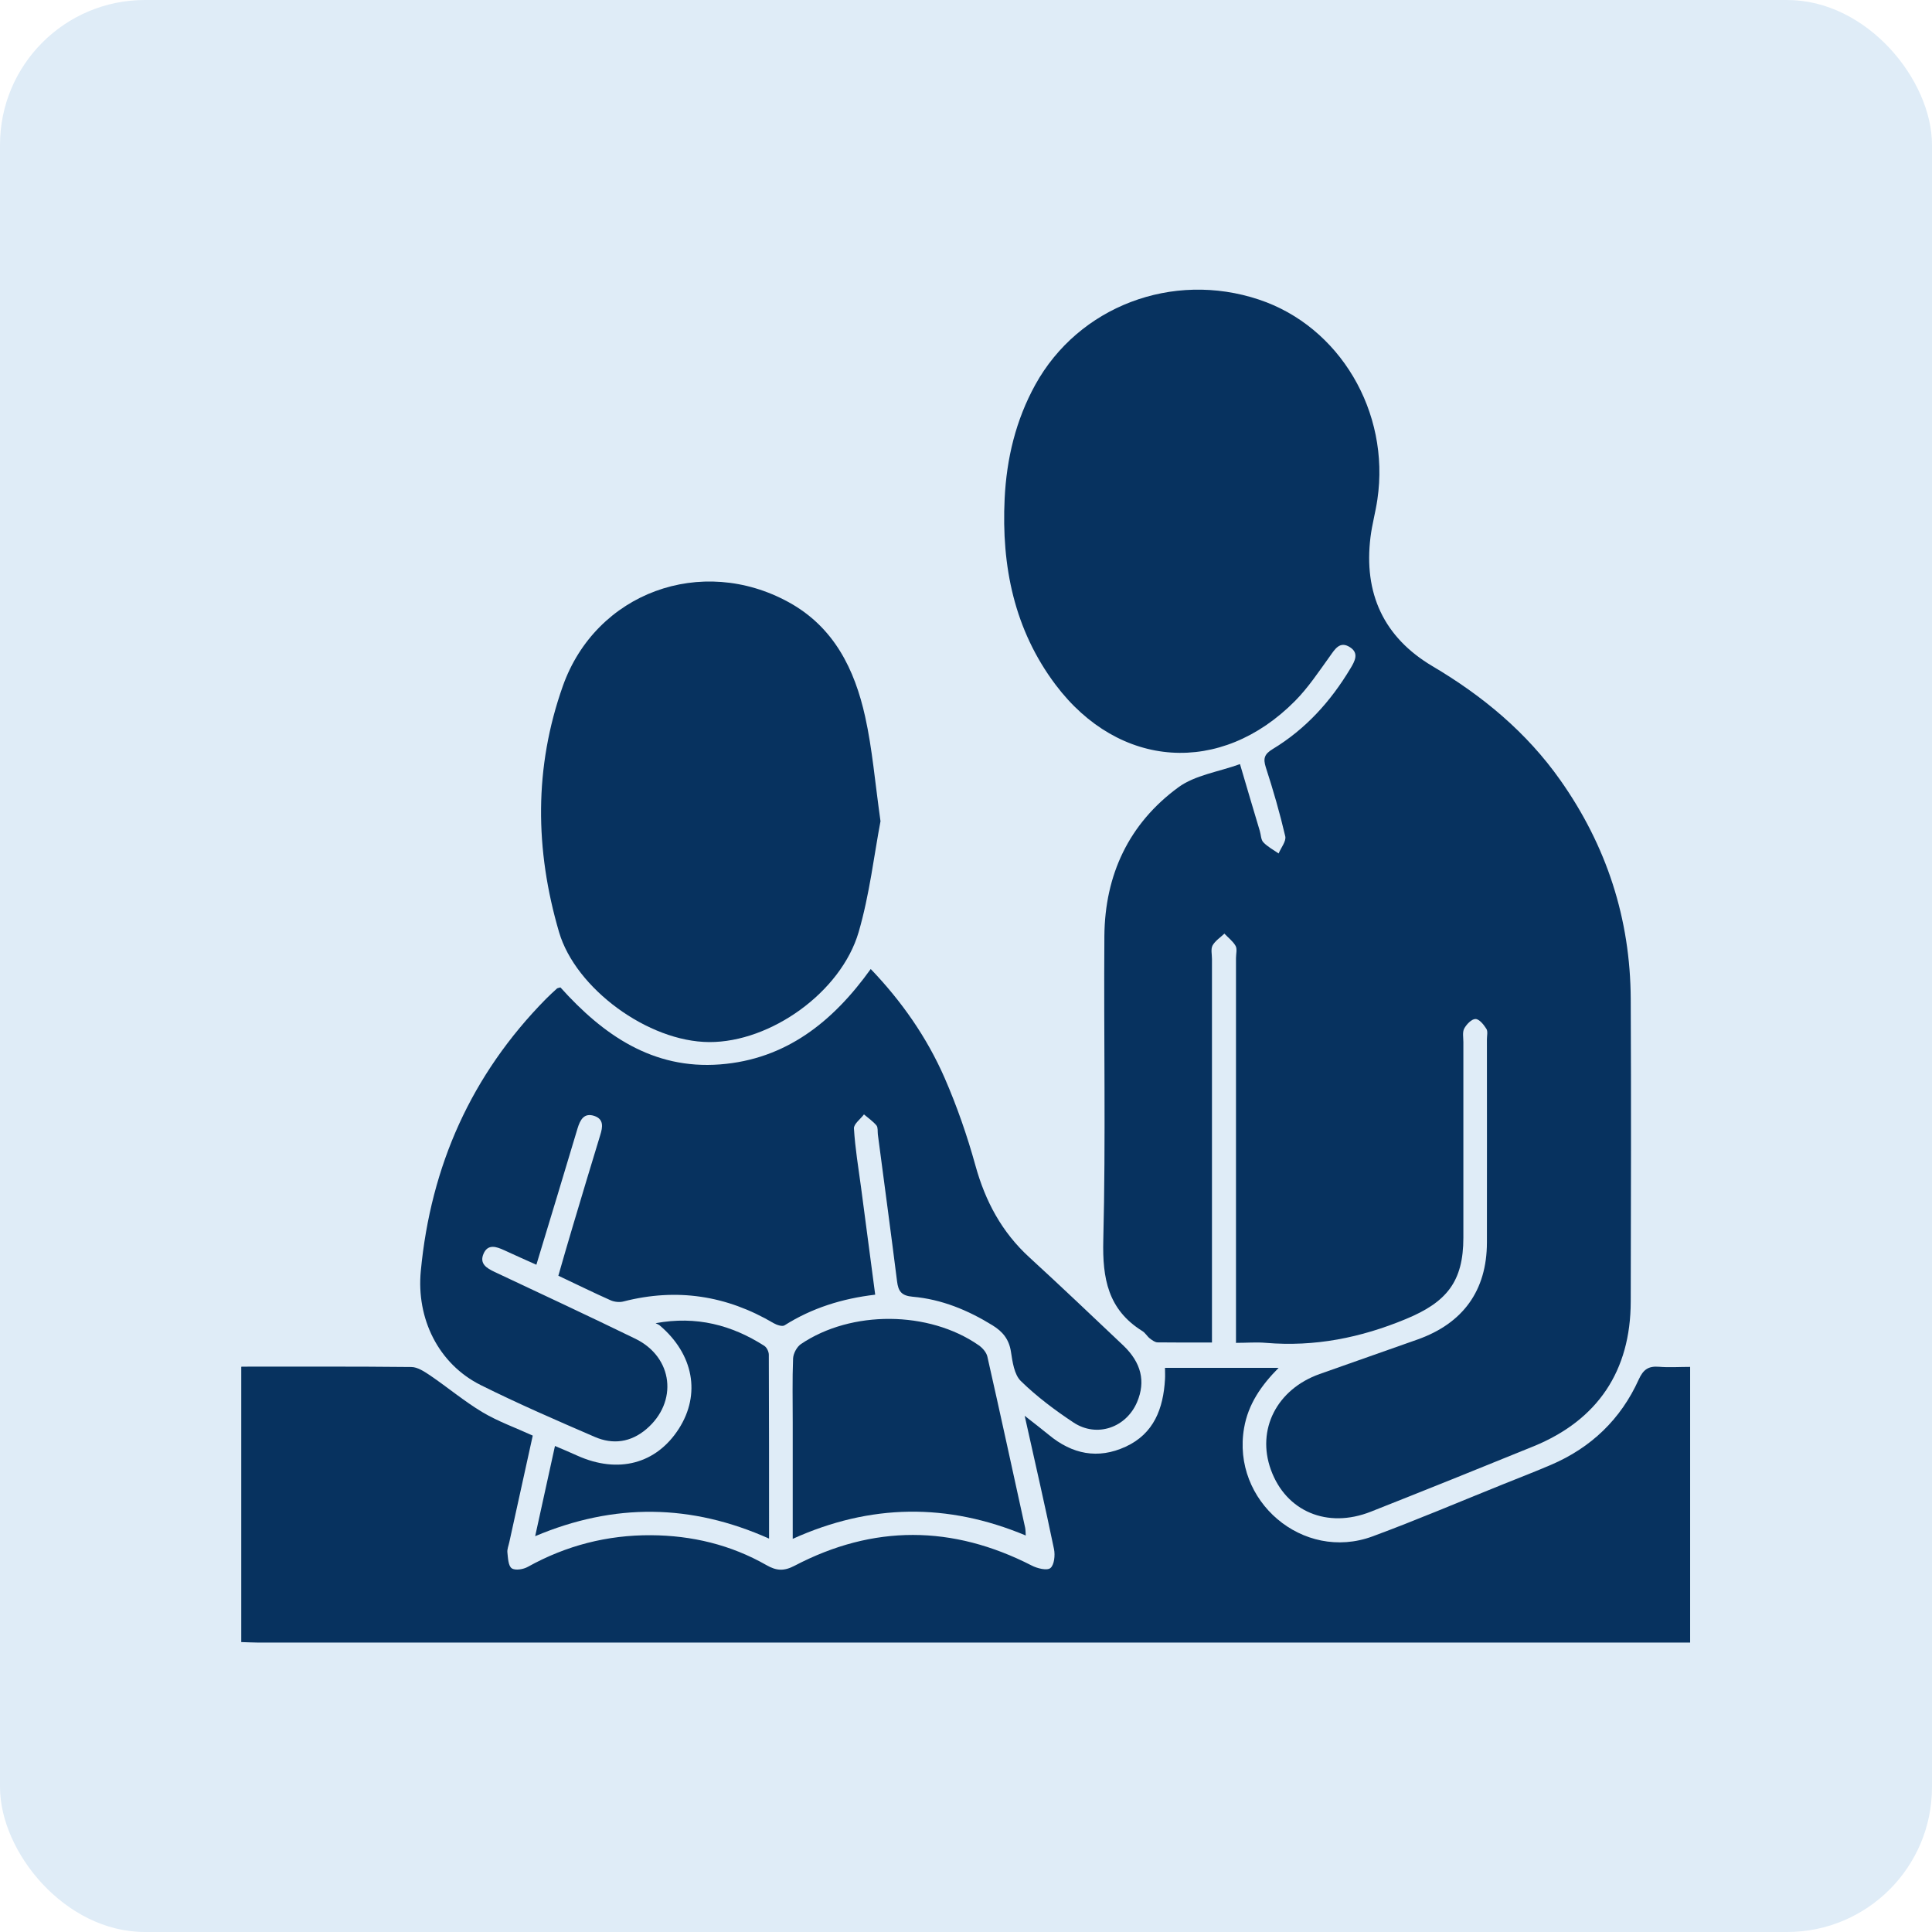
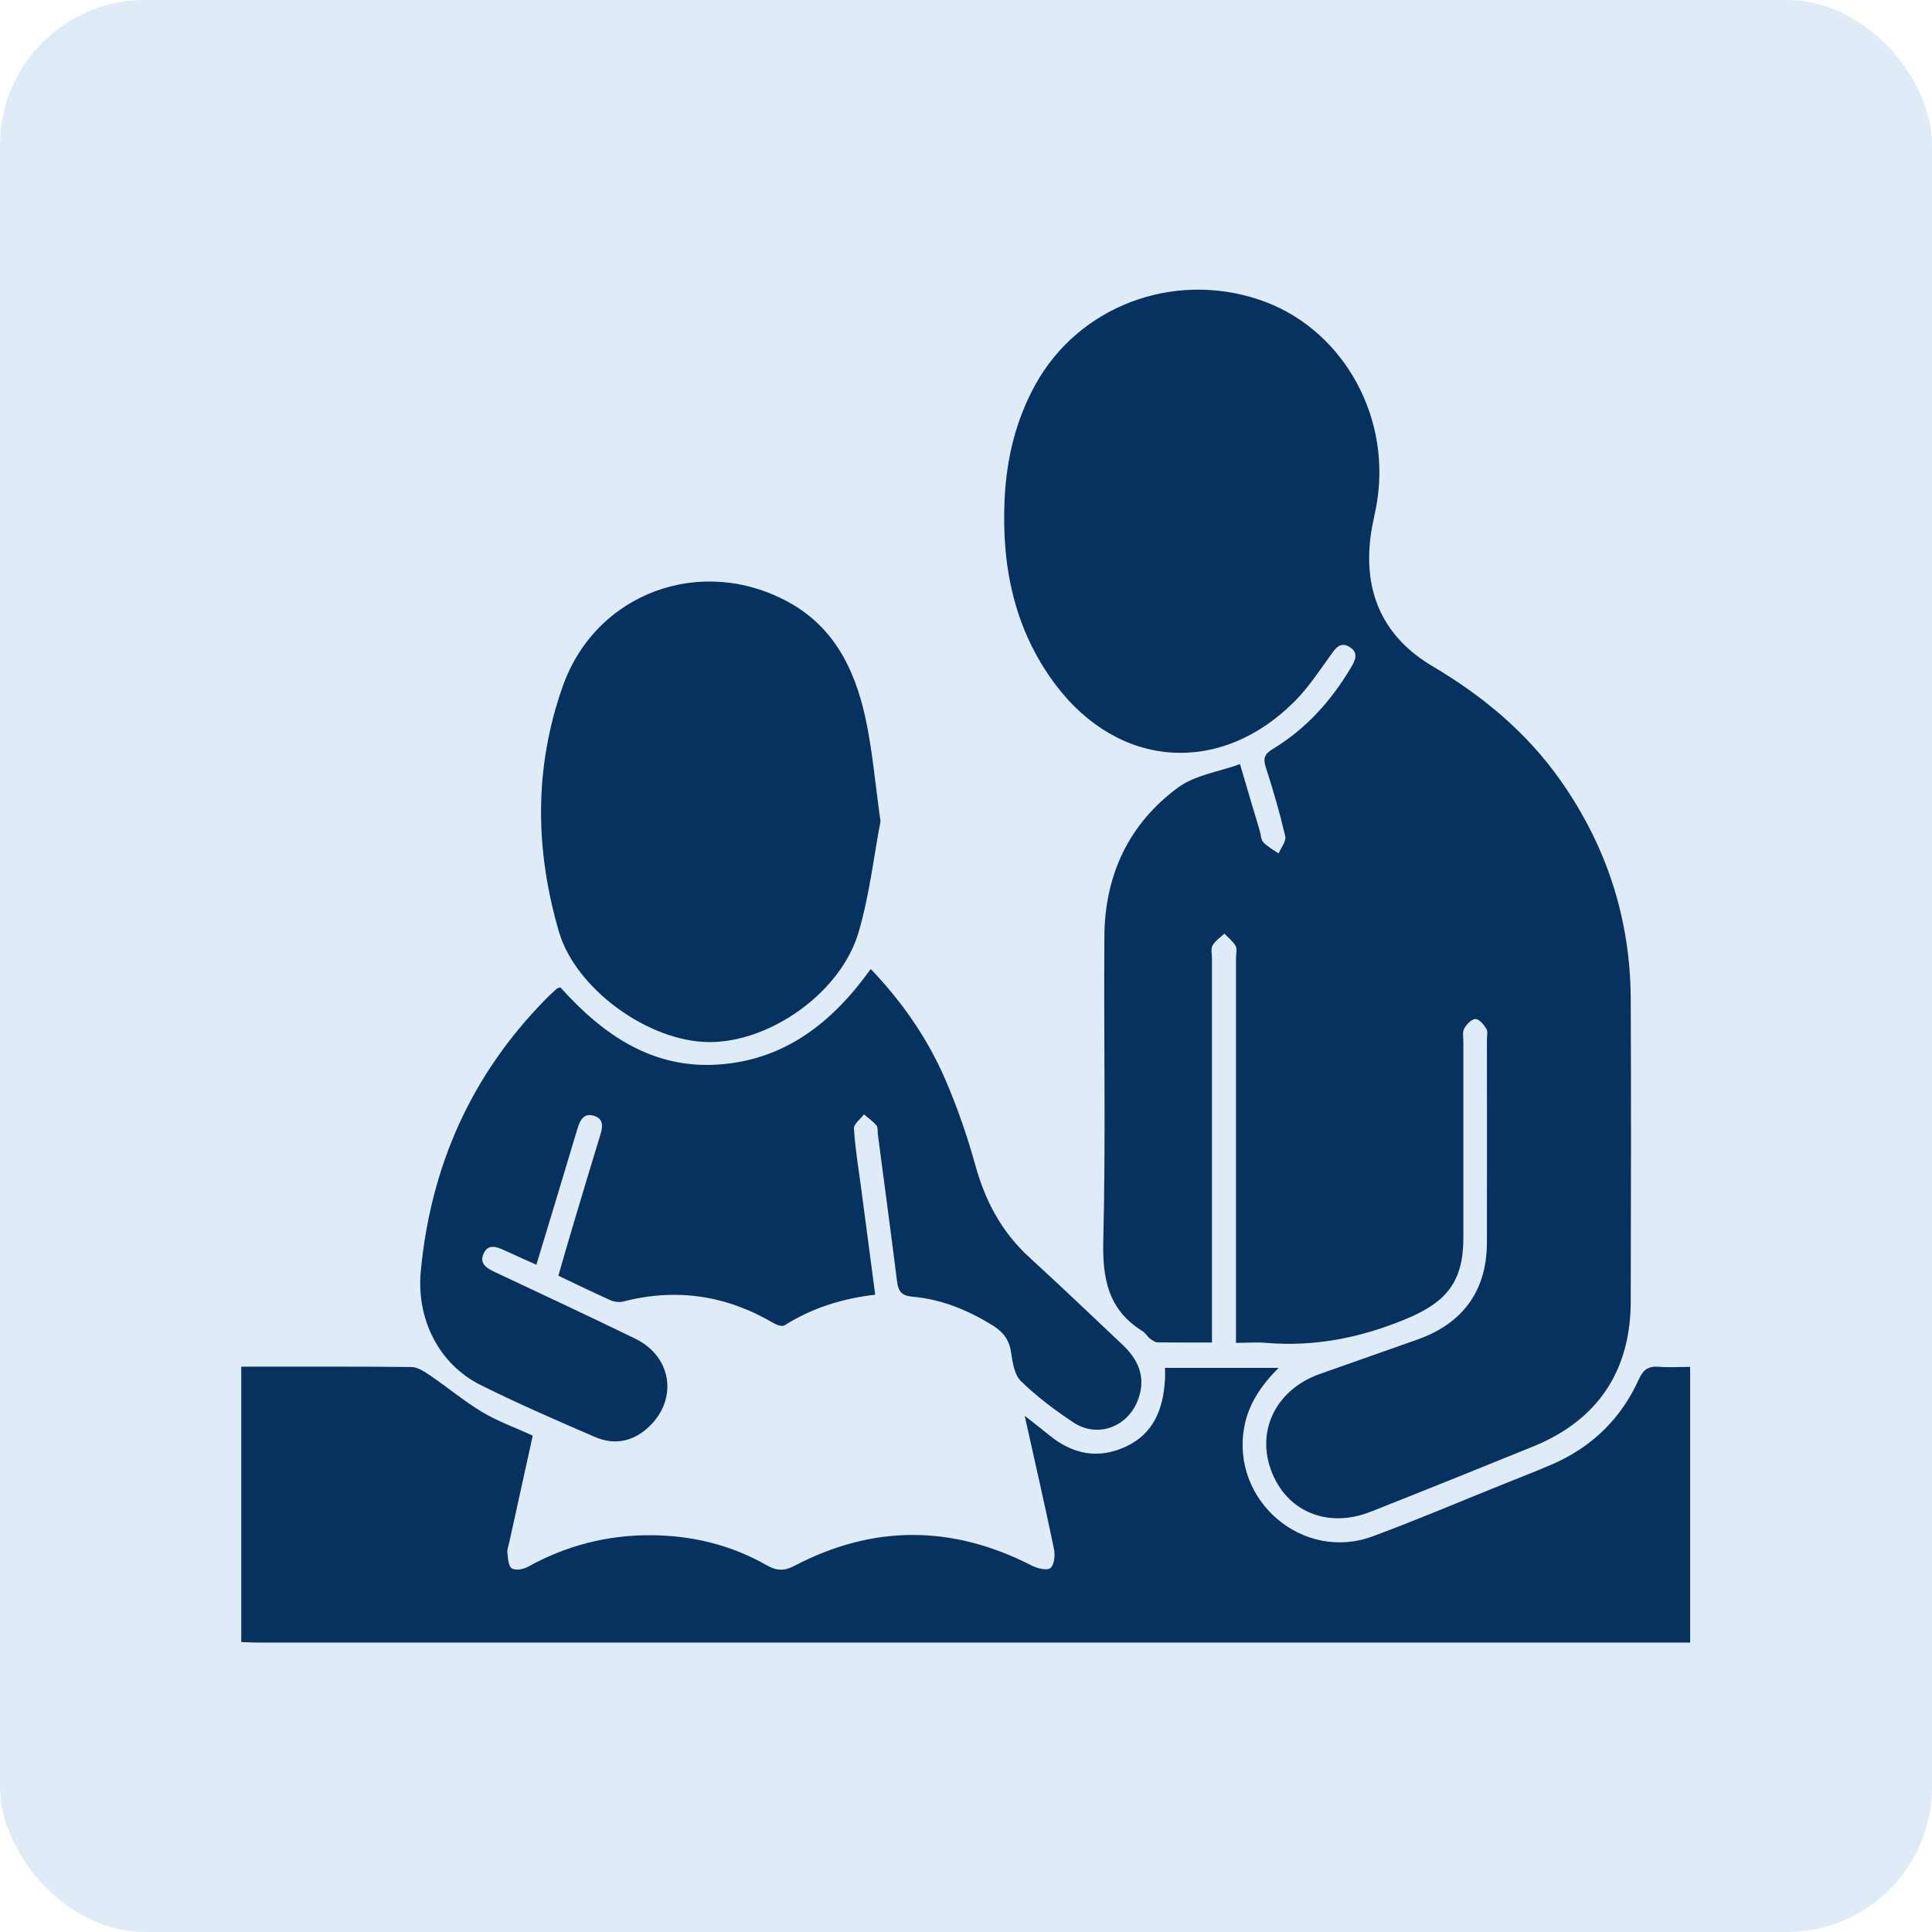
<svg xmlns="http://www.w3.org/2000/svg" id="Layer_2" data-name="Layer 2" viewBox="0 0 160 160">
  <defs>
    <style>
      .cls-1 {
        fill: #07325f;
      }

      .cls-1, .cls-2 {
        stroke-width: 0px;
      }

      .cls-2 {
        fill: #dfecf7;
      }
    </style>
  </defs>
  <g id="Layer_1-2" data-name="Layer 1">
    <rect class="cls-2" width="160" height="160" rx="12" ry="12" />
    <g id="OESyzk.tif">
      <g>
        <path class="cls-1" d="m20,113.18c4.69,0,9.38-.02,14.06.03.53,0,1.1.39,1.58.71,1.45.99,2.81,2.13,4.31,3.03,1.29.77,2.73,1.28,4.17,1.94-.66,2.99-1.3,5.9-1.94,8.82-.06.29-.19.59-.16.86.05.46.07,1.11.36,1.31.29.2.97.09,1.35-.13,3.17-1.76,6.57-2.63,10.18-2.61,3.39.02,6.61.79,9.57,2.48.82.47,1.44.51,2.32.05,6.53-3.42,13.08-3.38,19.64-.02.46.24,1.27.44,1.55.21.32-.26.4-1.06.3-1.56-.74-3.58-1.56-7.14-2.43-11.05.84.66,1.43,1.11,2,1.58,1.93,1.6,4.06,2.04,6.36.98,2.35-1.08,3.12-3.17,3.26-5.58.02-.29,0-.58,0-.95h9.41c-1.45,1.46-2.52,3.01-2.86,4.98-1.05,6.04,4.87,11.1,10.63,8.98,3.68-1.36,7.28-2.9,10.92-4.36,1.29-.52,2.59-1.02,3.87-1.57,3.32-1.42,5.78-3.78,7.26-7.06.38-.84.81-1.13,1.68-1.06.83.07,1.67.01,2.58.01v22.83c-.51,0-.96,0-1.41,0-39.06,0-78.13,0-117.19,0-.46,0-.93-.03-1.39-.04,0-7.59,0-15.19,0-22.78Z" />
        <path class="cls-1" d="m102.36,111.19v-1.48c0-10.12,0-20.25,0-30.37,0-.34.11-.74-.03-1-.22-.39-.61-.68-.93-1.02-.34.32-.76.59-.98.98-.16.3-.05.74-.05,1.12,0,10.04,0,20.08,0,30.12v1.64c-1.57,0-3.04.01-4.5-.01-.22,0-.45-.18-.64-.32-.23-.18-.38-.47-.63-.62-2.84-1.77-3.31-4.35-3.23-7.53.21-8.39.03-16.79.09-25.18.04-5.07,2.03-9.32,6.13-12.32,1.38-1.01,3.3-1.27,5.1-1.92.59,2,1.11,3.77,1.64,5.53.1.32.09.74.3.95.35.37.83.62,1.26.92.2-.48.64-1.01.55-1.42-.45-1.93-1-3.83-1.61-5.71-.24-.75-.11-1.1.56-1.51,2.73-1.65,4.81-3.95,6.44-6.67.37-.61.74-1.28-.03-1.77-.84-.54-1.24.15-1.68.77-.91,1.26-1.78,2.58-2.87,3.68-6.14,6.2-14.57,5.64-19.83-1.34-3.43-4.56-4.49-9.82-4.22-15.41.16-3.32.92-6.5,2.54-9.44,3.58-6.48,11.35-9.44,18.52-7.05,6.68,2.22,10.88,9.3,9.81,16.55-.15,1.04-.44,2.06-.57,3.11-.58,4.65,1.08,8.3,5.13,10.7,4.16,2.46,7.8,5.48,10.59,9.44,3.83,5.43,5.8,11.48,5.83,18.12.04,8.35.02,16.7,0,25.06-.01,5.75-2.74,9.81-8.03,11.98-4.49,1.83-8.99,3.64-13.49,5.42-3.61,1.43-7.03-.02-8.28-3.47-1.21-3.33.49-6.67,4.04-7.93,2.7-.96,5.41-1.9,8.11-2.86,3.77-1.34,5.73-4.06,5.74-8.02.01-5.61,0-11.22,0-16.83,0-.3.09-.66-.04-.87-.22-.35-.59-.82-.91-.82-.32,0-.74.44-.93.79-.16.3-.07.74-.07,1.12,0,5.4,0,10.8,0,16.2,0,3.64-1.38,5.34-4.77,6.74-3.74,1.55-7.54,2.31-11.58,1.97-.79-.07-1.58,0-2.5,0Z" />
        <path class="cls-1" d="m46.41,81.77c3.52,3.92,7.64,6.81,13.22,6.38,5.45-.42,9.34-3.52,12.48-7.9,2.56,2.67,4.65,5.66,6.12,9.02,1.02,2.34,1.87,4.79,2.55,7.25.82,2.97,2.19,5.53,4.48,7.62,2.61,2.39,5.18,4.84,7.76,7.28,1.5,1.43,1.87,2.99,1.15,4.69-.9,2.12-3.33,2.97-5.26,1.7-1.54-1.02-3.05-2.15-4.37-3.44-.55-.54-.69-1.59-.82-2.44-.16-1.02-.68-1.65-1.52-2.17-2.04-1.26-4.22-2.16-6.61-2.37-.94-.08-1.2-.46-1.3-1.28-.51-4.06-1.06-8.11-1.59-12.16-.03-.25.02-.57-.11-.74-.29-.35-.69-.62-1.04-.92-.29.39-.86.8-.83,1.17.1,1.64.37,3.26.59,4.89.38,2.92.77,5.84,1.17,8.87-2.73.32-5.23,1.1-7.51,2.54-.19.12-.64-.03-.9-.18-3.9-2.3-8.03-2.93-12.43-1.8-.33.09-.77.04-1.08-.1-1.42-.63-2.81-1.32-4.32-2.03.41-1.42.8-2.79,1.21-4.15.75-2.5,1.49-5,2.26-7.5.21-.67.3-1.31-.48-1.58-.86-.29-1.18.31-1.4,1.03-1.11,3.71-2.23,7.41-3.41,11.29-.94-.42-1.8-.8-2.66-1.2-.65-.3-1.36-.55-1.72.3-.35.82.27,1.19.93,1.5,3.89,1.83,7.79,3.65,11.65,5.53,3.14,1.53,3.55,5.24.9,7.49-1.29,1.09-2.76,1.29-4.26.64-3.17-1.37-6.35-2.75-9.44-4.29-3.53-1.76-5.35-5.53-4.97-9.46.83-8.72,4.19-16.25,10.35-22.51.3-.3.61-.59.92-.87.05-.05.15-.05.3-.1Z" />
        <path class="cls-1" d="m72.92,68.01c-.53,2.77-.9,6.05-1.81,9.18-1.46,4.99-7.3,9.13-12.37,9.11-5.07-.02-11.07-4.44-12.44-9.1-2.01-6.85-2.07-13.66.31-20.38,2.75-7.75,11.49-10.92,18.72-6.94,3.74,2.06,5.45,5.55,6.32,9.48.59,2.66.81,5.4,1.27,8.65Z" />
-         <path class="cls-1" d="m84.94,127.16c-6.48-2.71-12.85-2.63-19.29.28,0-3.34,0-6.48,0-9.63,0-1.77-.04-3.54.03-5.31.02-.41.31-.96.65-1.19,4.17-2.82,10.59-2.77,14.71.09.32.22.65.59.73.95,1.07,4.72,2.09,9.45,3.13,14.18.03.15.03.32.05.64Z" />
-         <path class="cls-1" d="m54.3,109.58c3.36-.62,6.3.15,9,1.88.2.13.37.48.37.73.02,5.01.02,10.01.02,15.23-6.45-2.88-12.81-2.97-19.37-.2.56-2.57,1.08-4.93,1.64-7.47.66.28,1.26.53,1.85.8,3.38,1.52,6.54.69,8.41-2.23,1.83-2.86,1.22-6.17-1.58-8.55-.09-.08-.22-.12-.33-.18Z" />
      </g>
    </g>
  </g>
</svg>